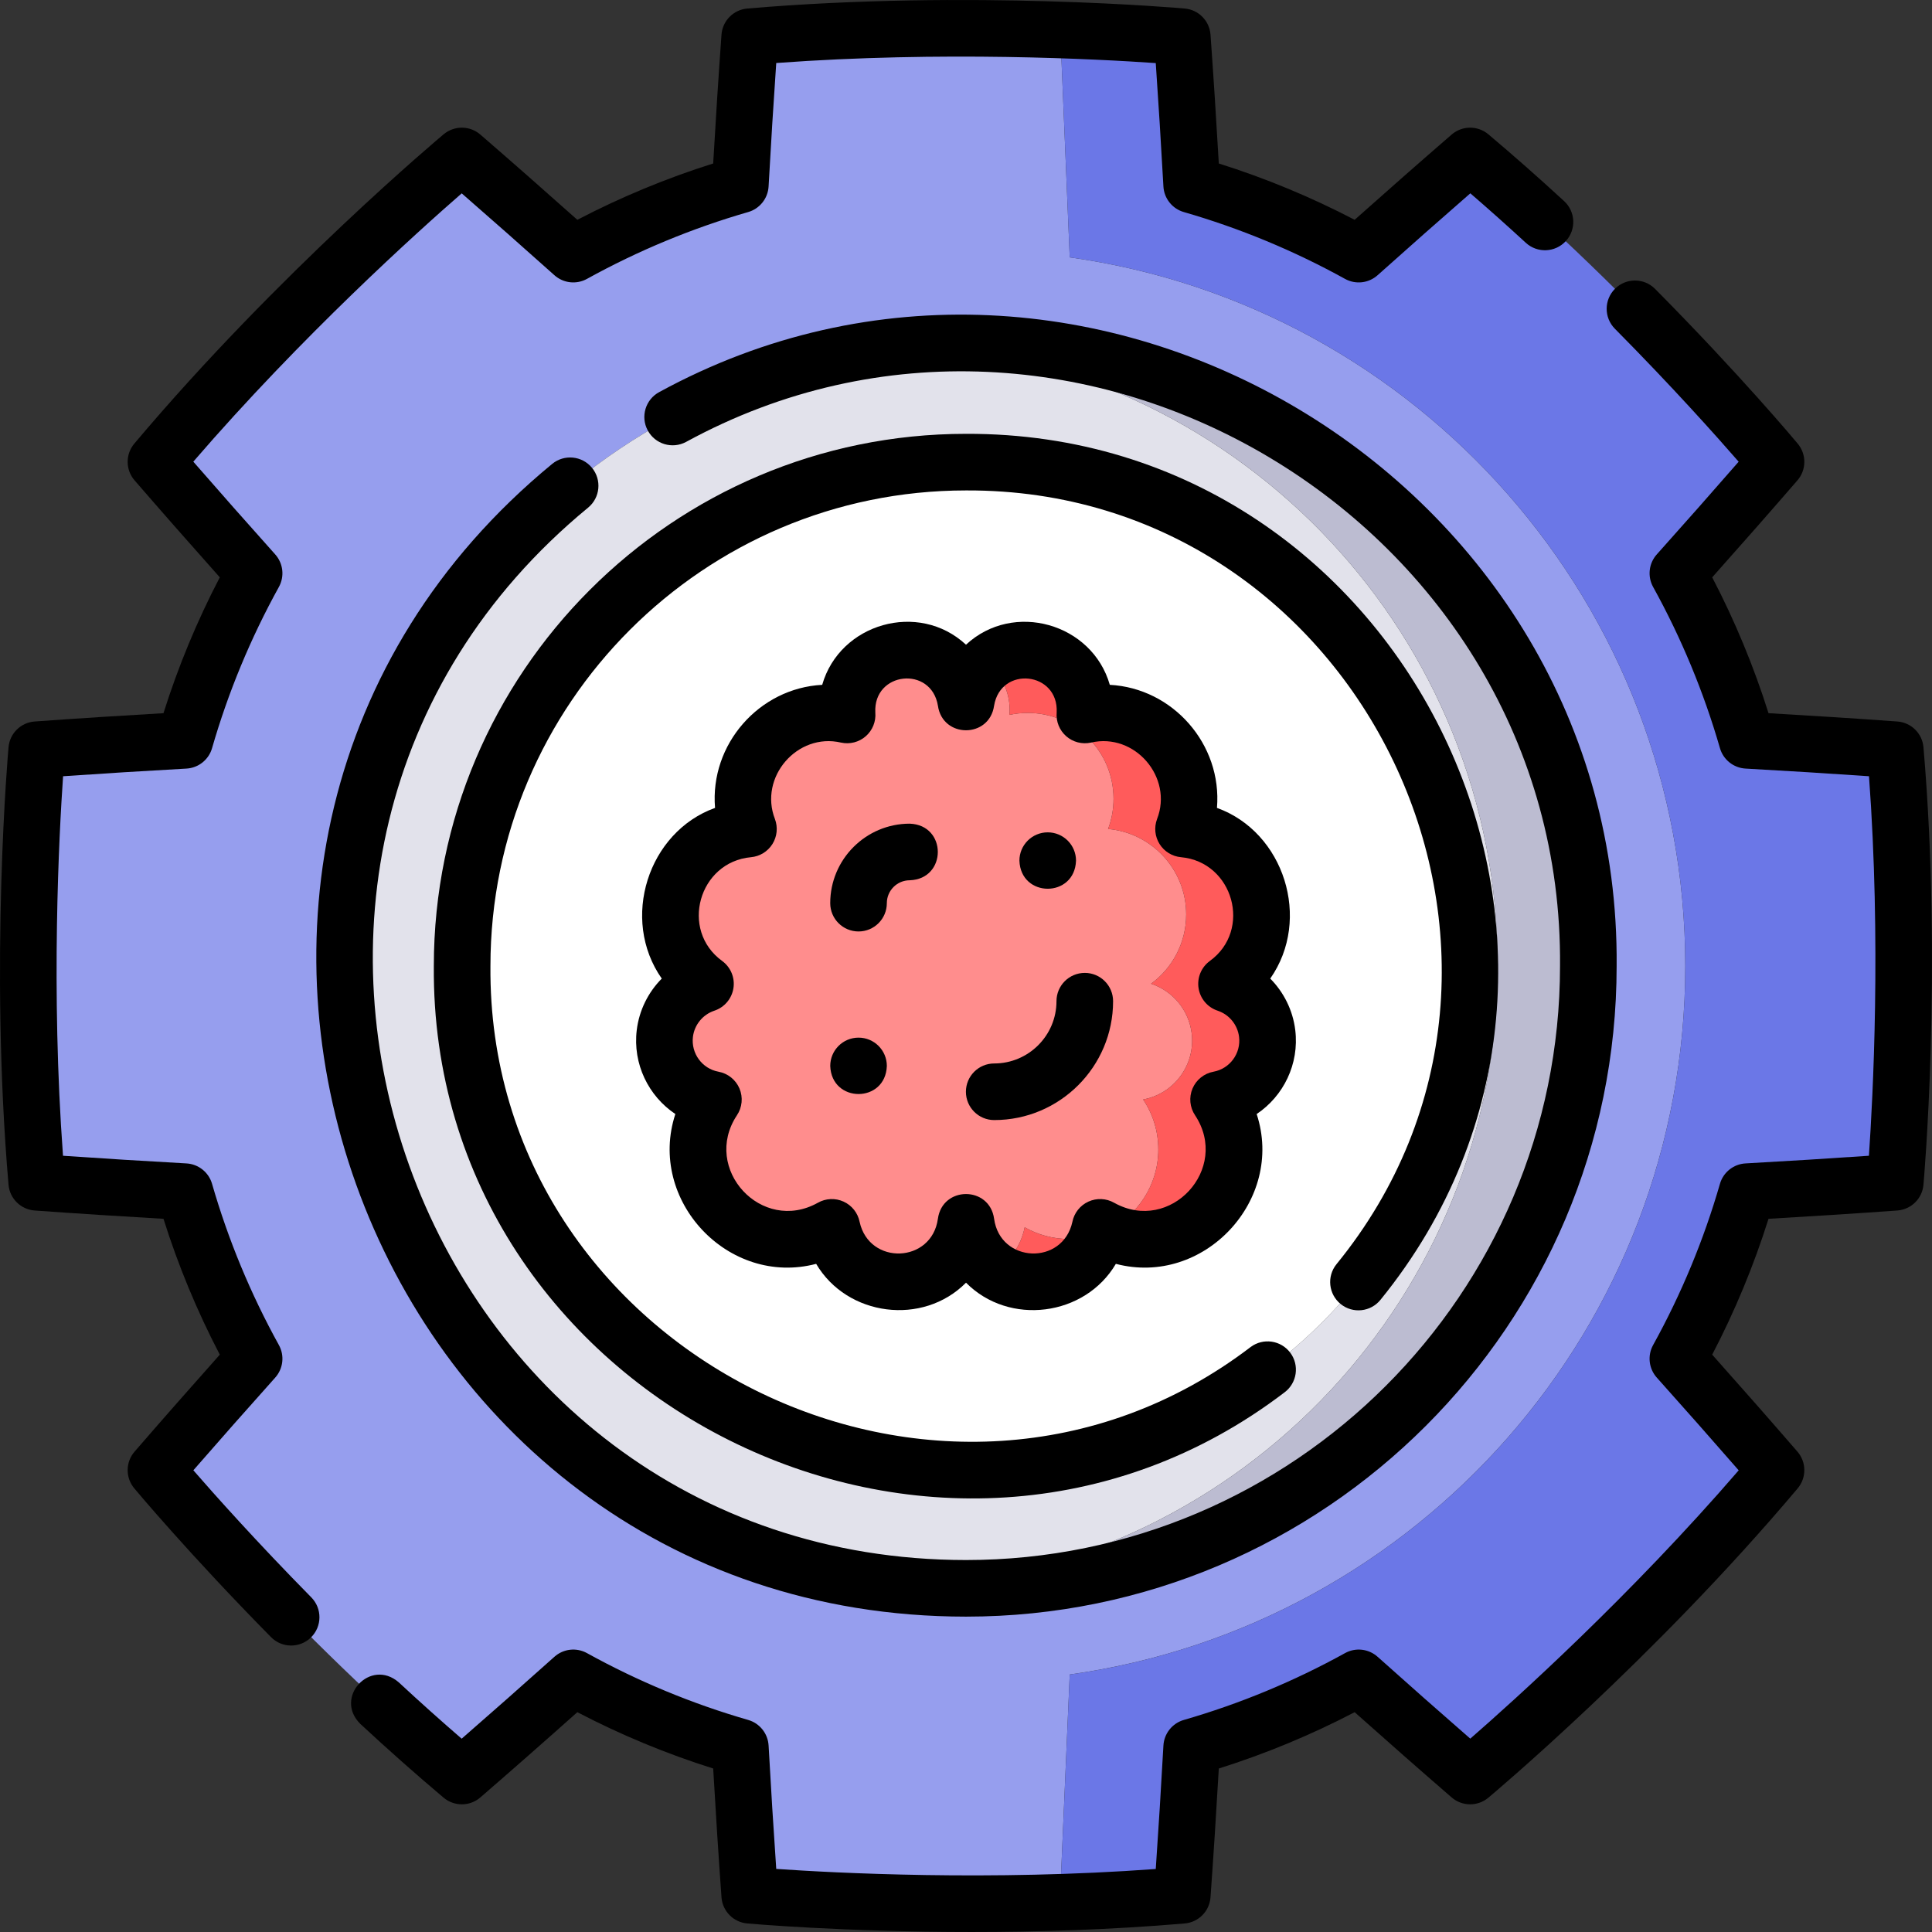
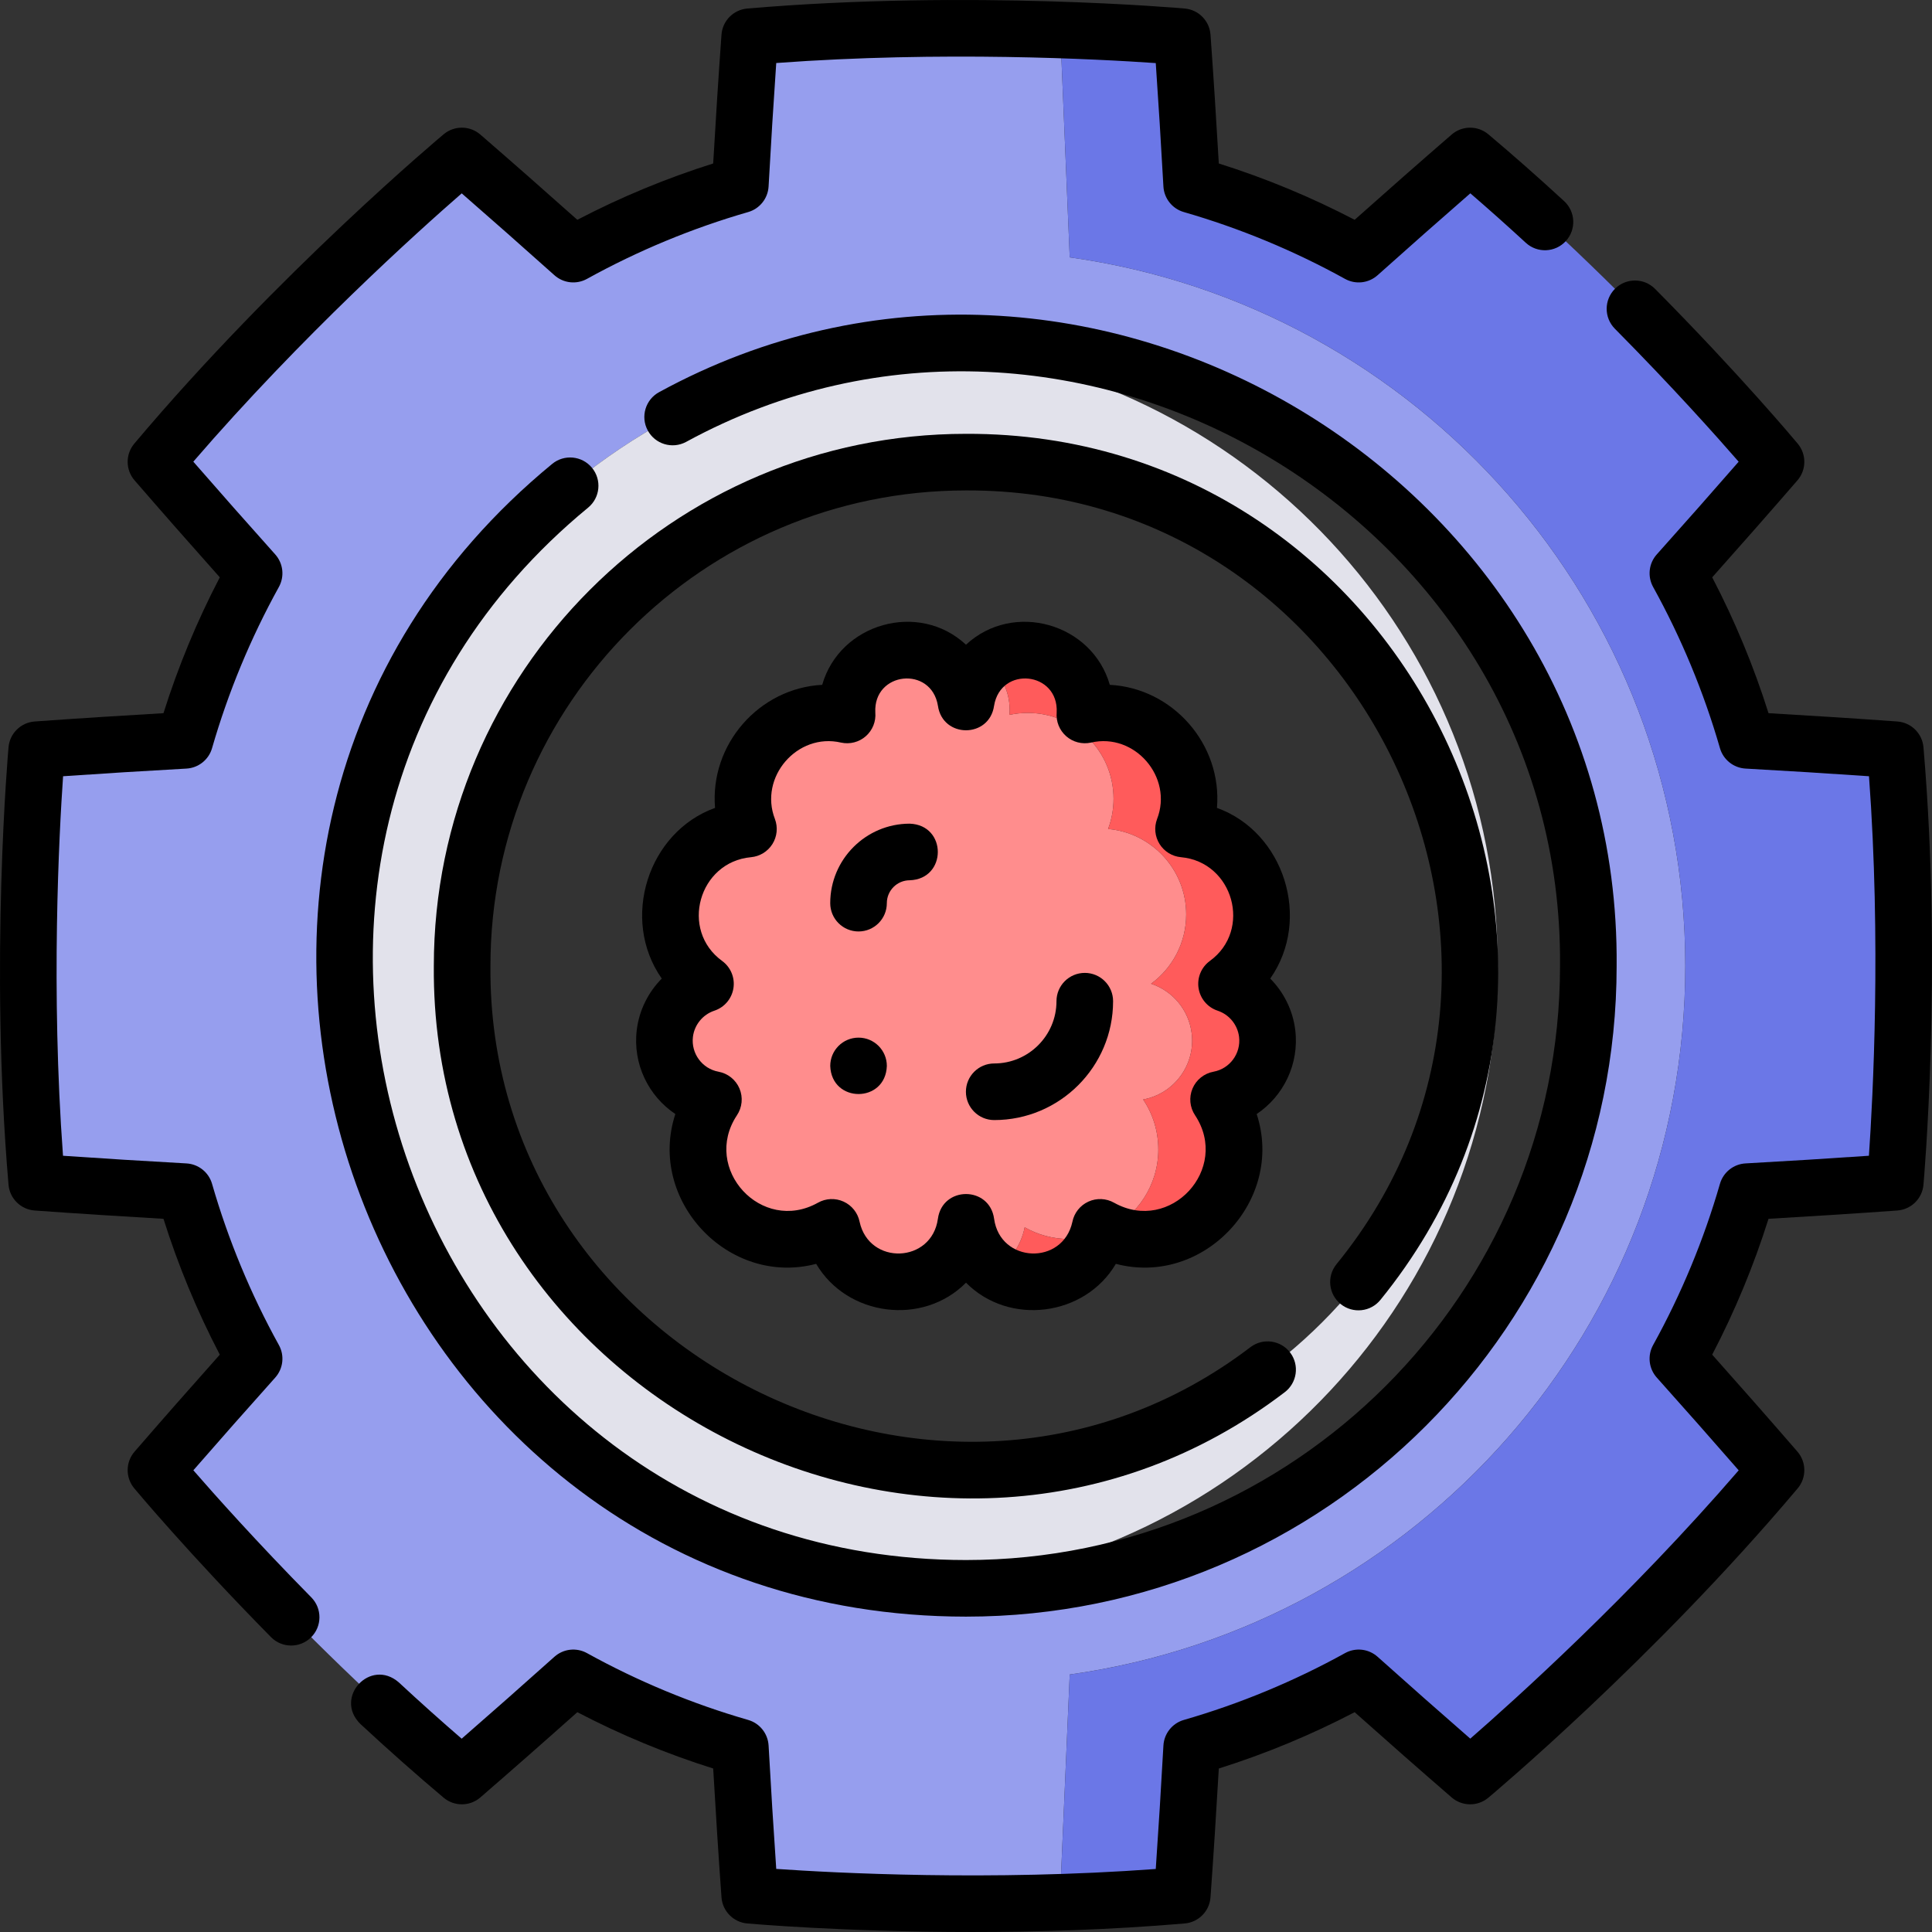
<svg xmlns="http://www.w3.org/2000/svg" id="Layer_1" enable-background="new 0 0 512 512" height="512" viewBox="0 0 512 512" width="512">
  <rect x="0" y="0" width="512" height="512" fill="#333333" stroke="none" />
  <g>
    <g>
      <path d="m446.618 255.983c0-95.73-70.95-174.9-163.13-187.78l-2.52-60.28c-21.52-.71-51.42-.83-82.27 1.81-.87 12.13-1.71 25.2-2.49 39.25-15.55 4.49-30.38 10.68-44.27 18.36-10.49-9.39-20.33-18.05-29.53-26.01 0 0-42.87 35.71-81.05 81.05 7.96 9.2 16.62 19.04 26.01 29.53-7.68 13.89-13.87 28.72-18.36 44.27-14.05.78-27.12 1.61-39.25 2.49 0 0-5.06 55.56 0 114.62 12.13.88 25.2 1.71 39.25 2.49 4.49 15.55 10.68 30.38 18.36 44.27-9.39 10.49-18.05 20.33-26.01 29.53 0 0 35.71 42.87 81.05 81.05 9.2-7.96 19.04-16.62 29.53-26.01 13.89 7.68 28.72 13.87 44.27 18.36.78 14.05 1.62 27.12 2.49 39.25 0 0 36.71 3.34 82.17 1.88l2.62-60.35c92.18-12.88 163.13-92.05 163.13-187.78zm-190.61 164.91c-4.04 0-8.04-.14-12-.43-85.48-6.15-152.91-77.44-152.91-164.48s67.43-158.33 152.91-164.48c3.96-.29 7.96-.43 12-.43 91.08 0 164.91 73.83 164.91 164.91s-73.83 164.91-164.91 164.91z" fill="#969eee" />
      <path d="m502.258 313.293s5.06-55.56 0-114.62c-12.13-.88-25.2-1.71-39.25-2.49-4.49-15.55-10.68-30.38-18.36-44.27 9.39-10.49 18.05-20.33 26.01-29.53 0 0-35.71-42.87-81.05-81.05-9.2 7.96-19.04 16.62-29.53 26.01-13.89-7.68-28.72-13.87-44.27-18.36-.78-14.05-1.61-27.12-2.49-39.25 0 0-12.67-1.15-32.35-1.81l2.52 60.28c92.18 12.88 163.13 92.05 163.13 187.78s-70.95 174.9-163.13 187.78l-2.62 60.35c10.47-.34 21.4-.93 32.45-1.88.88-12.13 1.71-25.2 2.49-39.25 15.55-4.49 30.38-10.68 44.27-18.36 10.49 9.39 20.33 18.05 29.53 26.01 0 0 42.87-35.71 81.05-81.05-7.96-9.2-16.62-19.04-26.01-29.53 7.68-13.89 13.87-28.72 18.36-44.27 14.05-.78 27.12-1.61 39.25-2.49z" fill="#6b77e7" />
      <path d="m396.918 255.983c0-87.04-67.43-158.33-152.91-164.48-85.48 6.15-152.91 77.44-152.91 164.48s67.43 158.33 152.91 164.48c85.48-6.15 152.91-77.44 152.91-164.48zm-274.435 0c0-73.742 59.78-133.522 133.521-133.522 73.742 0 133.522 59.78 133.522 133.522s-59.78 133.522-133.522 133.522c-73.742-.001-133.521-59.78-133.521-133.522z" fill="#e2e2eb" />
-       <path d="m420.918 255.983c0-91.08-73.83-164.91-164.91-164.91-4.04 0-8.04.14-12 .43 85.48 6.15 152.91 77.44 152.91 164.48s-67.43 158.33-152.91 164.48c3.96.29 7.96.43 12 .43 91.08 0 164.91-73.83 164.91-164.91z" fill="#bcbcd1" />
-       <path d="m389.526 255.983c0-73.742-59.78-133.522-133.522-133.522s-133.521 59.78-133.521 133.522 59.78 133.522 133.521 133.522c73.742-.001 133.522-59.78 133.522-133.522zm-66.585 35.39c2.54 3.78 4.02 8.33 4.02 13.24 0 13.1-10.61 23.73-23.7 23.73-3.57 0-6.96-.8-10-2.22-.58-.27-1.15-.56-1.71-.88-.12.6-.27 1.19-.45 1.76-2.26 7.37-9.11 12.72-17.21 12.72-3.7 0-7.15-1.12-10.01-3.03-4.26-2.86-7.24-7.49-7.88-12.83-1.07 8.93-8.67 15.86-17.88 15.86-8.74 0-16.02-6.22-17.66-14.48-3.46 1.97-7.45 3.1-11.71 3.1-13.09 0-23.71-10.63-23.71-23.73 0-4.91 1.49-9.46 4.03-13.24-8.18-1.5-13.89-9.13-12.87-17.51.76-6.3 5.12-11.29 10.77-13.16-5.65-4.14-9.31-10.82-9.31-18.36 0-11.88 9.09-21.63 20.69-22.66-.93-2.49-1.44-5.18-1.44-8 0-12.57 10.17-22.75 22.73-22.75 1.67 0 3.29.18 4.86.52-.04-.44-.06-.89-.06-1.35 0-8.76 7.09-15.86 15.85-15.86 8.06 0 14.72 6.03 15.71 13.83.53-4.13 2.65-7.77 5.72-10.27 2.73-2.22 6.21-3.56 10-3.56 8.75 0 15.85 7.1 15.85 15.86 0 .46-.03.91-.07 1.35 1.57-.34 3.2-.52 4.87-.52 12.55 0 22.73 10.18 22.73 22.75 0 2.82-.51 5.51-1.45 8 11.6 1.03 20.7 10.78 20.7 22.66 0 7.54-3.67 14.22-9.31 18.36 5.65 1.87 10 6.86 10.77 13.16 1.01 8.38-4.69 16.01-12.87 17.51z" fill="#fff" />
      <path d="m306.961 304.613c0-4.91-1.48-9.46-4.02-13.24 8.18-1.5 13.88-9.13 12.87-17.51-.77-6.3-5.12-11.29-10.77-13.16 5.64-4.14 9.31-10.82 9.31-18.36 0-11.88-9.1-21.63-20.7-22.66.94-2.49 1.45-5.18 1.45-8 0-12.57-10.18-22.75-22.73-22.75-1.67 0-3.3.18-4.87.52.04-.44.07-.89.07-1.35 0-4.96-2.28-9.39-5.85-12.3-3.07 2.5-5.19 6.14-5.72 10.27-.99-7.8-7.65-13.83-15.71-13.83-8.76 0-15.85 7.1-15.85 15.86 0 .46.02.91.06 1.35-1.57-.34-3.19-.52-4.86-.52-12.56 0-22.73 10.18-22.73 22.75 0 2.82.51 5.51 1.44 8-11.6 1.03-20.69 10.78-20.69 22.66 0 7.54 3.66 14.22 9.31 18.36-5.65 1.87-10.01 6.86-10.77 13.16-1.02 8.38 4.69 16.01 12.87 17.51-2.54 3.78-4.03 8.33-4.03 13.24 0 13.1 10.62 23.73 23.71 23.73 4.26 0 8.25-1.13 11.71-3.1 1.64 8.26 8.92 14.48 17.66 14.48 9.21 0 16.81-6.93 17.88-15.86.64 5.34 3.62 9.97 7.88 12.83 3.9-2.61 6.72-6.69 7.67-11.45 3.46 1.97 7.45 3.1 11.71 3.1 2.75 0 5.39-.47 7.84-1.34.18-.57.33-1.16.45-1.76.56.32 1.13.61 1.71.88 8.09-3.77 13.7-11.99 13.7-21.51z" fill="#ff8d8d" />
      <g fill="#ff5b5b">
        <path d="m271.551 325.243c-.95 4.76-3.77 8.84-7.67 11.45 2.86 1.91 6.31 3.03 10.01 3.03 8.1 0 14.95-5.35 17.21-12.72-2.45.87-5.09 1.34-7.84 1.34-4.26 0-8.25-1.13-11.71-3.1z" />
        <path d="m325.041 260.703c5.64-4.14 9.31-10.82 9.31-18.36 0-11.88-9.1-21.63-20.7-22.66.94-2.49 1.45-5.18 1.45-8 0-12.57-10.18-22.75-22.73-22.75-1.67 0-3.3.18-4.87.52.04-.44.07-.89.07-1.35 0-8.76-7.1-15.86-15.85-15.86-3.79 0-7.27 1.34-10 3.56 3.57 2.91 5.85 7.34 5.85 12.3 0 .46-.03.91-.07 1.35 1.57-.34 3.2-.52 4.87-.52 12.55 0 22.73 10.18 22.73 22.75 0 2.82-.51 5.51-1.45 8 11.6 1.03 20.7 10.78 20.7 22.66 0 7.54-3.67 14.22-9.31 18.36 5.65 1.87 10 6.86 10.77 13.16 1.01 8.38-4.69 16.01-12.87 17.51 2.54 3.78 4.02 8.33 4.02 13.24 0 9.52-5.61 17.74-13.7 21.51 3.04 1.42 6.43 2.22 10 2.22 13.09 0 23.7-10.63 23.7-23.73 0-4.91-1.48-9.46-4.02-13.24 8.18-1.5 13.88-9.13 12.87-17.51-.77-6.3-5.12-11.29-10.77-13.16z" />
      </g>
    </g>
    <g>
      <path d="m51.24 389.642c6.994-8.029 14.271-16.269 21.693-24.561 2.127-2.377 2.519-5.84.975-8.631-7.479-13.526-13.438-27.9-17.712-42.721-.883-3.064-3.607-5.234-6.791-5.411-11.166-.62-22.138-1.301-32.707-2.029-3.241-43.914-1.046-85.186.02-100.577 10.601-.732 21.568-1.411 32.687-2.028 3.184-.177 5.909-2.347 6.791-5.411 4.274-14.819 10.233-29.192 17.712-42.72 1.543-2.791 1.152-6.254-.975-8.631-7.443-8.317-14.724-16.561-21.705-24.574 28.76-33.343 59.496-60.974 71.133-71.106 7.979 6.95 16.217 14.226 24.56 21.691 2.376 2.127 5.837 2.518 8.63.975 13.527-7.478 27.901-13.437 42.721-17.711 3.064-.883 5.234-3.608 5.411-6.791.62-11.169 1.301-22.14 2.029-32.706 43.914-3.24 85.186-1.046 100.577.02.729 10.563 1.408 21.529 2.028 32.688.177 3.184 2.347 5.908 5.411 6.791 14.819 4.274 29.192 10.233 42.72 17.711 2.793 1.544 6.253 1.152 8.631-.975 8.312-7.439 16.556-14.72 24.574-21.703 4.842 4.175 9.766 8.567 14.697 13.106 3.048 2.807 7.793 2.609 10.598-.438 2.806-3.048 2.61-7.793-.438-10.598-6.76-6.223-13.514-12.18-20.074-17.702-2.822-2.375-6.951-2.347-9.74.067-8.343 7.224-16.971 14.806-25.699 22.585-11.539-6.019-23.607-11.023-36-14.925-.673-11.705-1.412-23.163-2.2-34.129-.263-3.664-3.142-6.598-6.8-6.931-.563-.051-56.907-5.066-115.955-.004-3.675.315-6.576 3.256-6.84 6.935-.789 10.964-1.527 22.421-2.201 34.129-12.393 3.902-24.462 8.906-36.001 14.926-8.767-7.814-17.394-15.397-25.699-22.587-2.779-2.405-6.887-2.443-9.71-.093-.434.361-43.823 36.66-81.996 81.99-2.376 2.821-2.347 6.953.067 9.741 7.221 8.338 14.803 16.966 22.587 25.699-6.02 11.538-11.024 23.606-14.926 36-11.662.671-23.119 1.409-34.129 2.201-3.663.263-6.598 3.142-6.931 6.8-.052.563-5.066 56.909-.004 115.955.315 3.675 3.256 6.576 6.935 6.84 10.967.788 22.424 1.527 34.129 2.2 3.902 12.393 8.907 24.465 14.926 36.002-7.764 8.712-15.347 17.338-22.587 25.699-2.404 2.777-2.445 6.887-.093 9.71.584.701 14.547 17.417 36.244 39.44 2.908 2.952 7.657 2.985 10.607.079 2.95-2.907 2.987-7.657.079-10.607-14.467-14.687-25.595-27.168-31.259-33.68z" />
      <path d="m509.74 198.042c-.315-3.675-3.256-6.576-6.935-6.84-11.011-.792-22.467-1.53-34.129-2.201-3.903-12.392-8.906-24.461-14.925-36 7.794-8.745 15.376-17.372 22.586-25.699 2.404-2.778 2.444-6.887.093-9.71-.611-.734-15.239-18.245-37.815-41.031-2.916-2.942-7.665-2.963-10.608-.049-2.943 2.916-2.964 7.666-.049 10.608 15.223 15.362 26.941 28.499 32.803 35.239-6.966 7.999-14.243 16.238-21.692 24.562-2.127 2.376-2.518 5.838-.975 8.63 7.478 13.527 13.437 27.9 17.711 42.72.883 3.064 3.608 5.234 6.791 5.411 11.127.617 22.098 1.298 32.706 2.029 3.24 43.913 1.045 85.185-.02 100.577-10.563.729-21.529 1.408-32.688 2.028-3.184.177-5.908 2.347-6.79 5.411-4.273 14.817-10.232 29.191-17.711 42.721-1.543 2.792-1.152 6.254.975 8.63 7.453 8.329 14.733 16.572 21.704 24.575-28.761 33.342-59.496 60.973-71.133 71.105-7.999-6.967-16.236-14.243-24.559-21.691-2.379-2.128-5.839-2.519-8.631-.975-13.526 7.478-27.899 13.436-42.721 17.712-3.063.884-5.233 3.608-5.41 6.791-.62 11.167-1.301 22.139-2.029 32.706-43.916 3.242-85.188 1.046-100.578-.02-.728-10.558-1.408-21.523-2.027-32.686-.177-3.184-2.347-5.909-5.411-6.792-14.82-4.274-29.194-10.233-42.721-17.712-2.792-1.543-6.254-1.15-8.631.975-8.321 7.447-16.565 14.729-24.574 21.705-5.483-4.729-11.072-9.735-16.675-14.936-7.516-6.504-17.246 3.993-10.206 10.995 7.452 6.917 14.886 13.501 22.095 19.573 2.822 2.374 6.952 2.347 9.741-.067 8.335-7.215 16.962-14.798 25.699-22.587 11.537 6.019 23.607 11.024 36.001 14.926.674 11.71 1.412 23.167 2.201 34.128.264 3.664 3.142 6.598 6.8 6.931.374.034 25.425 2.264 59.538 2.264 17.173 0 36.646-.565 56.417-2.26 3.675-.315 6.576-3.256 6.84-6.935.788-10.965 1.527-22.422 2.2-34.128 12.393-3.903 24.464-8.908 36-14.926 8.745 7.794 17.372 15.376 25.699 22.586 2.779 2.404 6.888 2.443 9.71.093.435-.361 43.822-36.66 81.995-81.989 2.376-2.822 2.349-6.952-.066-9.741-7.209-8.327-14.792-16.954-22.587-25.7 6.021-11.539 11.024-23.608 14.926-36.001 11.705-.673 23.163-1.412 34.129-2.2 3.664-.263 6.598-3.142 6.931-6.8.053-.562 5.066-56.909.005-115.955z" />
      <path d="m355.3 345.591c3.226 2.602 7.947 2.093 10.547-1.132 74.05-91.157 7.76-229.928-109.848-229.489-77.763-.001-141.03 63.265-141.03 141.031-.967 114.783 134.283 182.553 225.454 112.983 3.316-2.482 3.992-7.183 1.511-10.5-2.484-3.316-7.183-3.993-10.5-1.511-81.466 62.156-202.343 1.594-201.463-100.974-.001-69.492 56.536-126.029 126.029-126.029 104.972-.471 164.498 123.801 98.168 205.074-2.6 3.225-2.093 7.947 1.132 10.547z" />
      <path d="m146.319 122.952c-124.005 102.036-51.006 305.426 109.684 305.473 95.073.001 172.422-77.348 172.422-172.424 1.104-128.801-140.81-213.739-253.707-152.102-3.653 1.955-5.028 6.5-3.072 10.152 1.954 3.653 6.498 5.028 10.152 3.072 103.065-56.253 232.648 21.288 231.624 138.88.001 86.802-70.619 157.423-157.423 157.423-146.732-.072-213.352-185.742-100.134-278.903 3.196-2.636 3.648-7.364 1.011-10.558-2.635-3.198-7.363-3.649-10.557-1.013z" />
      <path d="m343.256 272.978c-.634-5.236-3.031-10.013-6.627-13.643 11.049-15.766 3.646-38.852-14.122-45.232 1.418-16.857-11.698-31.744-28.397-32.614-4.657-16.29-25.556-22.306-38.11-10.636-12.559-11.675-33.457-5.647-38.109 10.636-16.699.869-29.814 15.757-28.396 32.614-17.773 6.382-25.17 29.47-14.122 45.233-3.595 3.628-5.994 8.406-6.628 13.642-1.091 8.996 3.114 17.497 10.229 22.254-7.498 22.833 14.057 45.815 37.316 39.703 8.213 13.945 28.303 16.524 39.712 4.99 11.412 11.539 31.503 8.95 39.712-4.99 23.264 6.113 44.813-16.876 37.316-39.703 7.112-4.756 11.317-13.258 10.226-22.254zm-21.665 11.036c-2.488.455-4.58 2.133-5.563 4.464-.983 2.33-.726 5 .687 7.099 9.376 14.195-6.58 31.474-21.45 23.172-2.094-1.194-4.635-1.308-6.827-.308-2.193 1-3.772 2.992-4.243 5.357-2.549 11.633-19.121 10.996-20.747-.807-1.201-8.746-13.696-8.742-14.896-.001-1.631 11.812-18.201 12.434-20.747.808-.472-2.364-2.051-4.357-4.243-5.357-2.194-1-4.733-.887-6.827.308-14.879 8.304-30.823-8.986-21.45-23.172 1.412-2.099 1.67-4.769.687-7.099-.982-2.331-3.074-4.009-5.563-4.464-4.33-.791-7.306-4.846-6.775-9.23.389-3.201 2.618-5.925 5.679-6.939 2.665-.882 4.614-3.178 5.052-5.951.438-2.772-.708-5.557-2.971-7.217-11.316-8.199-6.217-26.246 7.616-27.508 2.334-.208 4.437-1.494 5.684-3.477 1.248-1.984 1.497-4.436.675-6.629-4.317-11.092 5.921-22.968 17.524-20.266 2.328.508 4.759-.118 6.549-1.69 1.791-1.571 2.729-3.901 2.527-6.275-.562-10.849 14.831-12.498 16.591-1.798 1.253 8.668 13.631 8.662 14.88-.001 1.765-10.706 17.155-9.042 16.59 1.799-.202 2.374.735 4.703 2.527 6.275 1.79 1.57 4.217 2.197 6.549 1.69 11.605-2.702 21.841 9.177 17.525 20.266-.822 2.194-.573 4.646.675 6.629 1.247 1.983 3.35 3.269 5.684 3.477 13.838 1.264 18.926 19.313 7.616 27.508-2.263 1.66-3.408 4.446-2.971 7.217.439 2.773 2.387 5.069 5.052 5.951 3.061 1.014 5.29 3.737 5.678 6.938v.001c.532 4.385-2.444 8.439-6.774 9.23z" />
      <path d="m241.086 218.28c-11.616 0-21.067 9.451-21.067 21.067 0 4.143 3.358 7.501 7.501 7.501s7.501-3.358 7.501-7.501c0-3.345 2.721-6.066 6.066-6.066 9.923-.339 9.929-14.66-.001-15.001z" />
      <path d="m287.479 257.827c-4.143 0-7.501 3.358-7.501 7.501 0 9.098-7.403 16.501-16.501 16.501-4.143 0-7.501 3.358-7.501 7.501s3.358 7.501 7.501 7.501c17.37 0 31.502-14.132 31.502-31.502 0-4.144-3.357-7.502-7.5-7.502z" />
      <g>
-         <path d="m227.523 274.984c-4.142 0-7.5 3.358-7.5 7.5.343 9.928 14.658 9.926 15 0 0-4.142-3.358-7.5-7.5-7.5z" />
-         <path d="m277.656 220.58c-4.142 0-7.5 3.358-7.5 7.5.343 9.928 14.658 9.926 15 0 0-4.143-3.357-7.5-7.5-7.5z" />
+         <path d="m227.523 274.984c-4.142 0-7.5 3.358-7.5 7.5.343 9.928 14.658 9.926 15 0 0-4.142-3.358-7.5-7.5-7.5" />
      </g>
    </g>
  </g>
</svg>